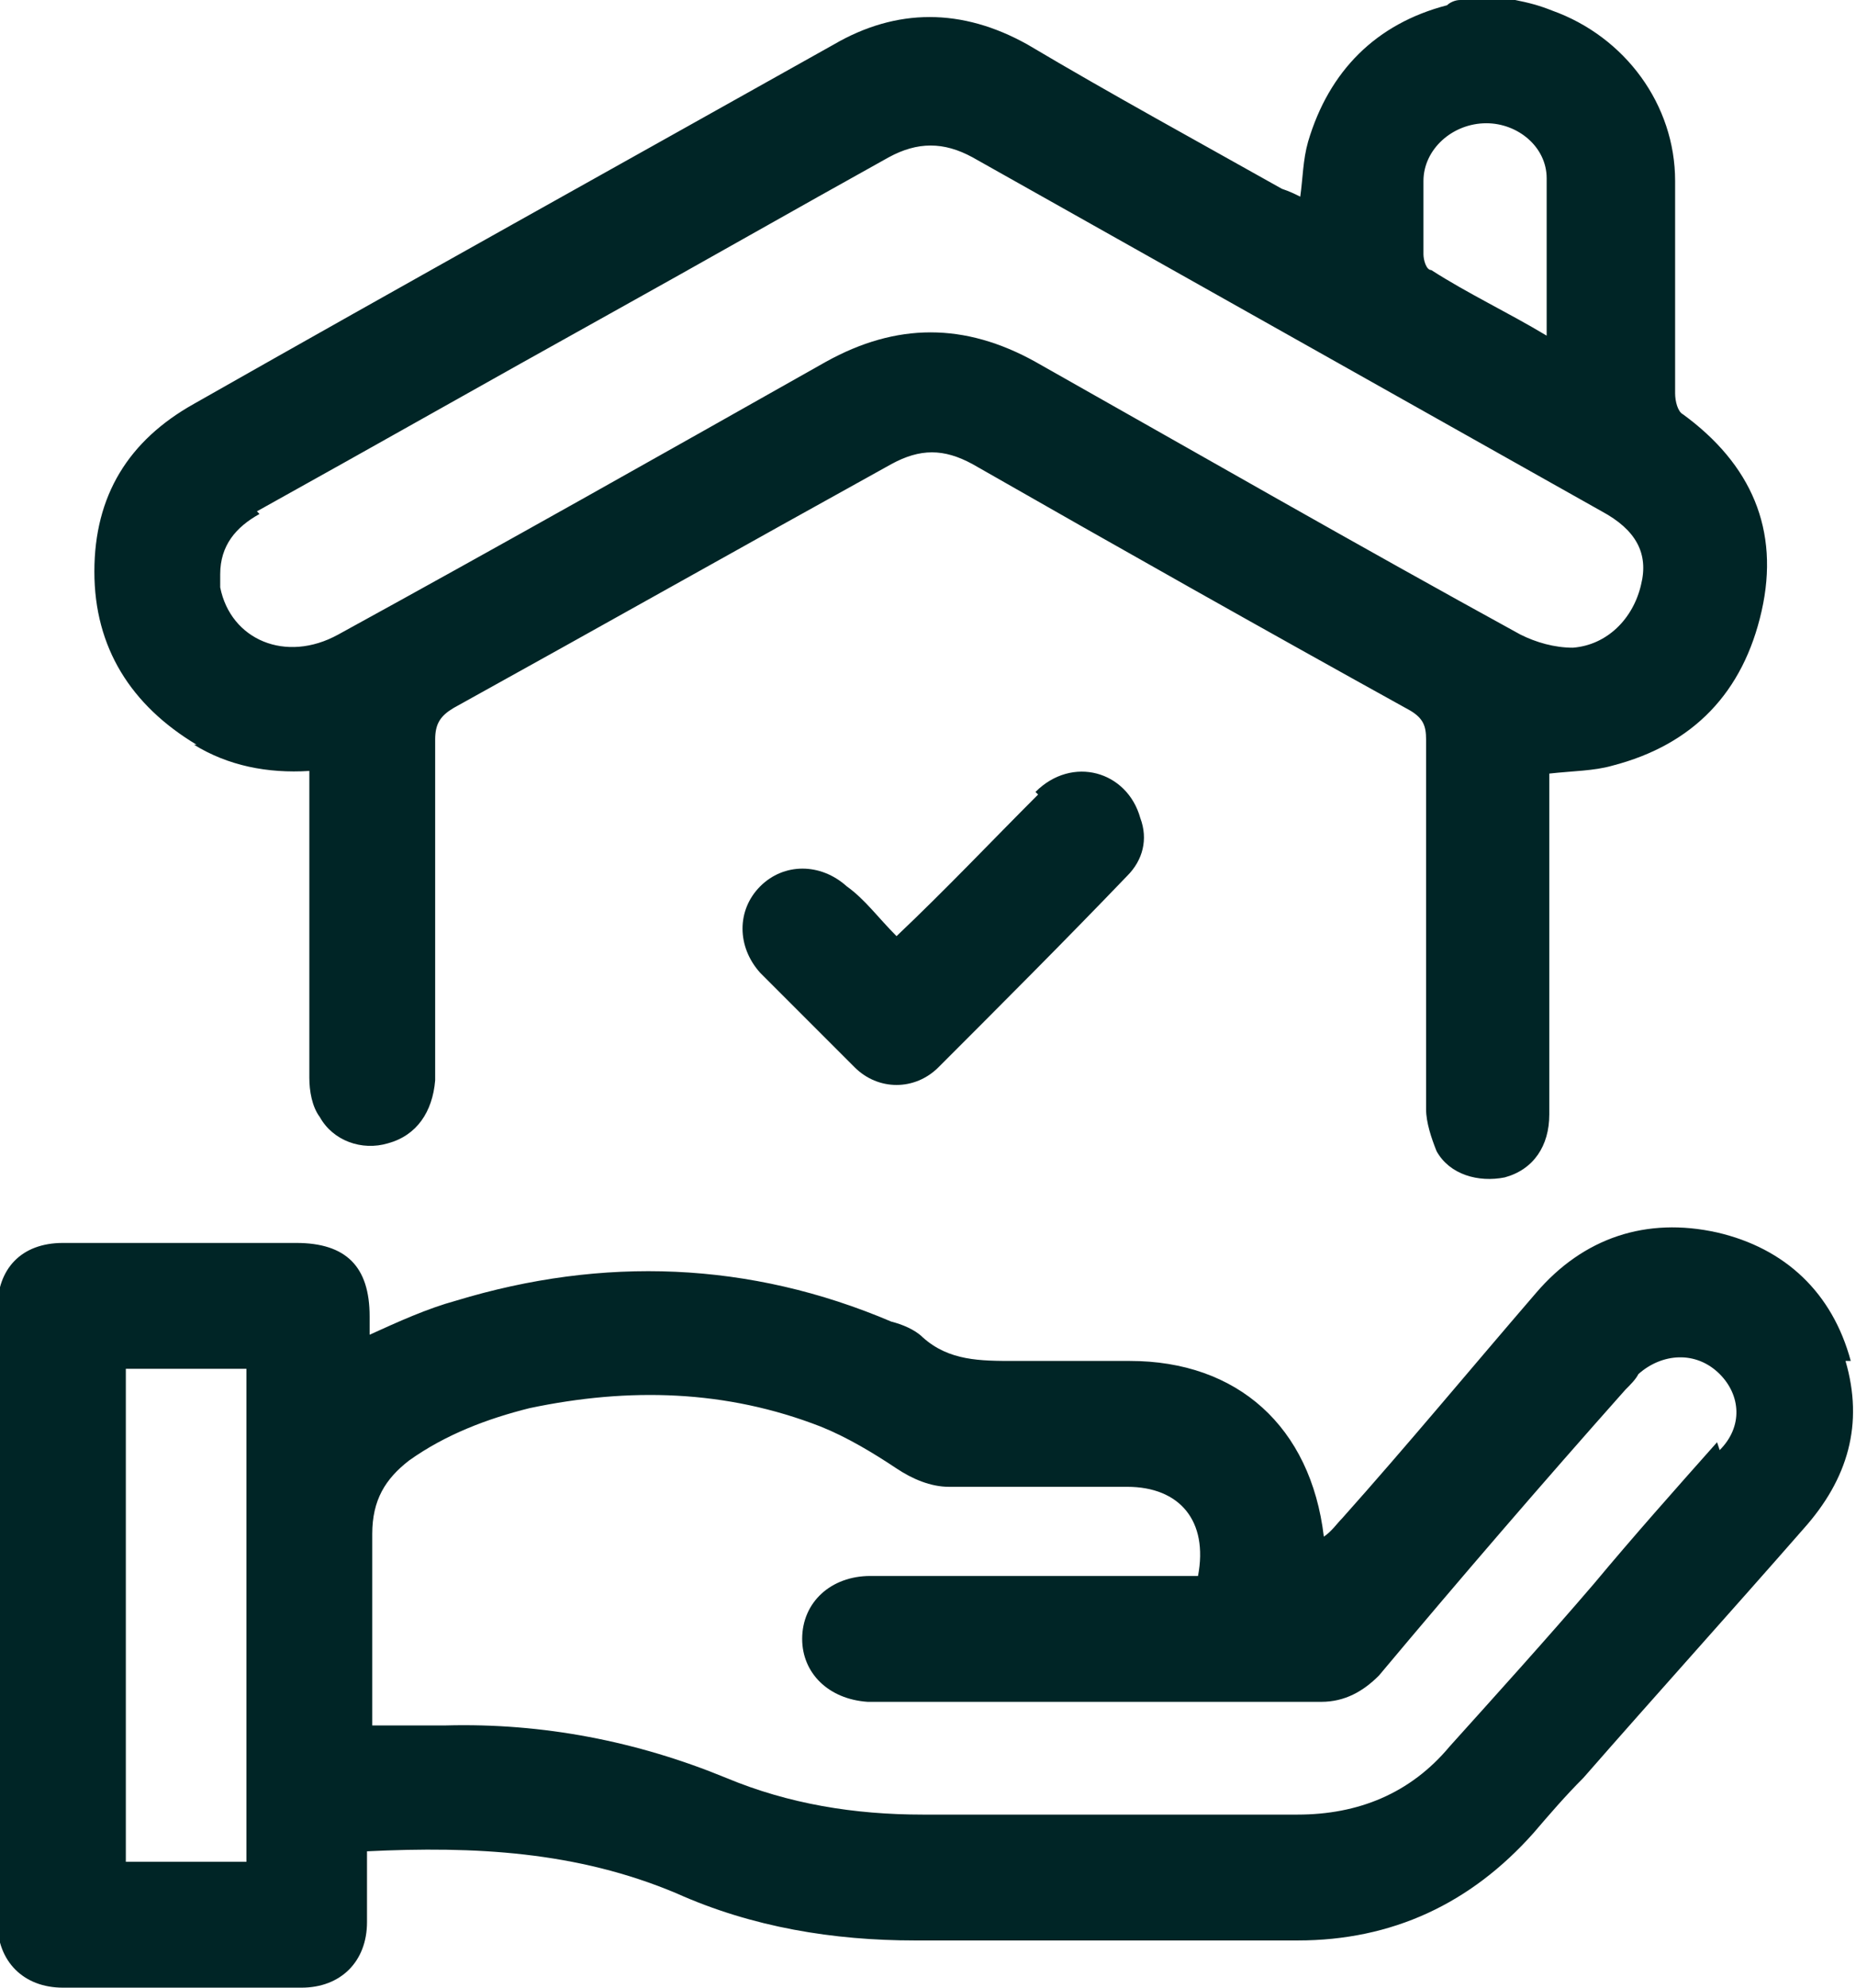
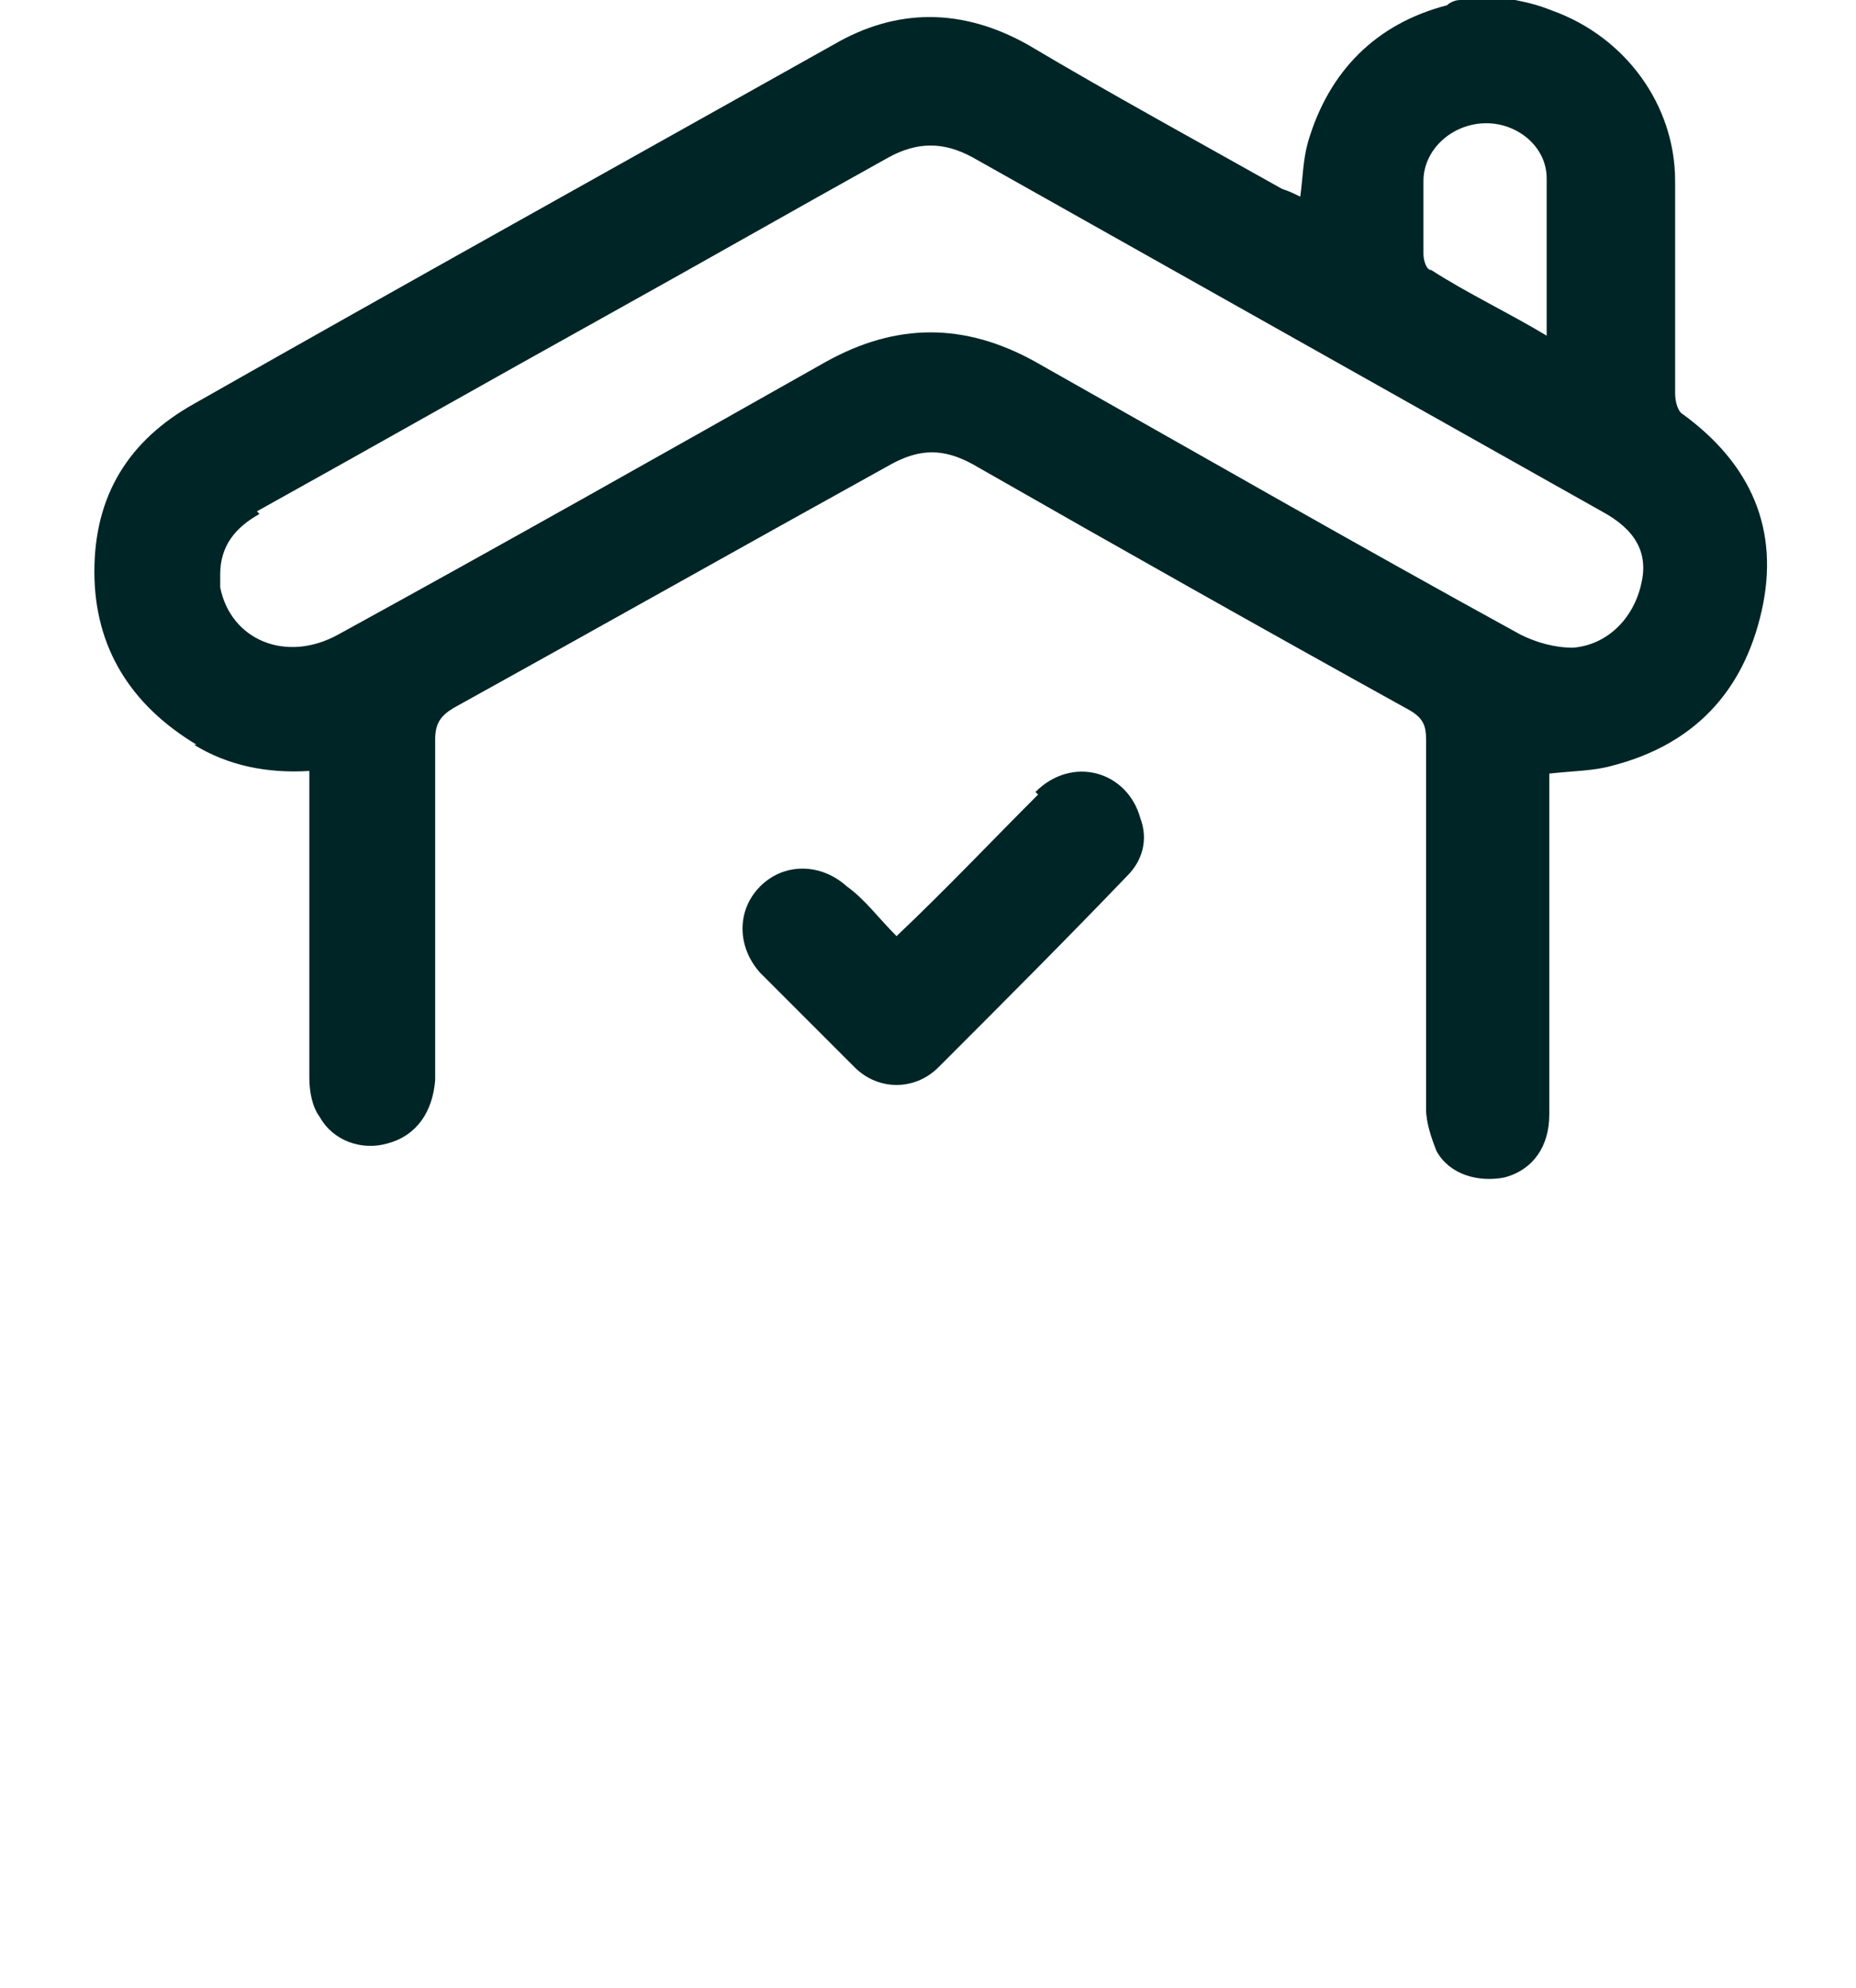
<svg xmlns="http://www.w3.org/2000/svg" id="Calque_1" viewBox="0 0 70.8 75.8">
  <defs>
    <style>.cls-1{fill:#002526;stroke-width:0px;}</style>
  </defs>
  <path class="cls-1" d="m7.4,28.4c1.3.8,2.8,1.1,4.4,1v.8c0,3.6,0,7.3,0,10.9,0,.5.1,1.1.4,1.5.5.9,1.6,1.3,2.6,1,1.1-.3,1.7-1.2,1.8-2.4,0-4.3,0-8.7,0-13,0-.6.2-.9.7-1.2,5.6-3.1,11.1-6.2,16.7-9.3,1.1-.6,2-.6,3.1,0,5.6,3.2,11.1,6.3,16.7,9.4.5.3.6.6.6,1.1,0,4.7,0,9.4,0,14.1,0,.5.2,1.1.4,1.6.5.9,1.6,1.2,2.6,1,1.1-.3,1.7-1.2,1.7-2.4,0-4.1,0-8.2,0-12.3v-.7c.9-.1,1.7-.1,2.4-.3,3.1-.8,5-2.8,5.7-5.9.7-3.1-.4-5.6-3-7.5-.2-.1-.3-.5-.3-.8,0-2.7,0-5.4,0-8.1,0-2.9-1.9-5.5-4.7-6.5-.5-.2-.9-.3-1.4-.4h-2.1c-.2,0-.4.1-.5.2-2.7.7-4.5,2.5-5.3,5.2-.2.7-.2,1.4-.3,2.1-.2-.1-.4-.2-.7-.3-3.2-1.8-6.5-3.6-9.7-5.5-2.5-1.4-5-1.4-7.4,0C23.6,6.3,15.5,10.8,7.4,15.4c-2.5,1.4-3.8,3.5-3.8,6.4,0,2.9,1.4,5.1,3.9,6.6ZM54.3,6.9c0-1.2,1.1-2.2,2.4-2.2,1.2,0,2.3.9,2.3,2.1,0,2,0,3.9,0,6-1.5-.9-3-1.6-4.4-2.5-.2,0-.3-.4-.3-.6,0-1,0-2,0-3ZM9.8,19.5c4.5-2.5,8.9-5,13.4-7.5,3.6-2,7.1-4,10.7-6,1.1-.6,2.1-.6,3.2,0,8,4.5,16,9,24,13.5,1.3.7,1.8,1.6,1.5,2.8-.3,1.3-1.3,2.3-2.6,2.4-.7,0-1.4-.2-2-.5-6.2-3.4-12.3-6.9-18.5-10.4-2.7-1.5-5.3-1.5-8,0-6.2,3.5-12.4,7-18.6,10.4-2,1.1-4.1.2-4.5-1.8,0-.2,0-.4,0-.5,0-1.1.6-1.8,1.5-2.3Z" />
-   <path class="cls-1" d="m70.6,51.9c-.7-2.6-2.5-4.3-5.1-4.9-2.7-.6-5.1.2-6.9,2.3-2.5,2.9-4.9,5.8-7.4,8.6-.2.2-.4.5-.7.7-.5-4.2-3.3-6.7-7.4-6.7-1.5,0-2.9,0-4.4,0-1.3,0-2.5,0-3.5-.9-.3-.3-.8-.5-1.2-.6-5.4-2.3-11-2.5-16.6-.8-1.1.3-2.2.8-3.3,1.3,0-.3,0-.5,0-.7,0-1.9-.9-2.8-2.8-2.8-3,0-5.9,0-8.9,0-1.6,0-2.5,1-2.5,2.5,0,7.8,0,15.6,0,23.4,0,1.5,1,2.5,2.5,2.5,3,0,6.1,0,9.1,0,1.5,0,2.5-1,2.5-2.5,0-.9,0-1.8,0-2.7,4.1-.2,8,0,11.8,1.6,2.9,1.3,6,1.8,9.1,1.8,4.9,0,9.7,0,14.6,0,3.6,0,6.6-1.4,9-4.1.6-.7,1.2-1.4,1.9-2.1,2.8-3.2,5.6-6.3,8.4-9.5,1.7-1.9,2.3-4,1.6-6.4Zm-61.2,19.1h-4.6v-18.8h4.6v18.8Zm56.1-16c-1.6,1.8-3.2,3.6-4.7,5.4-1.8,2.1-3.7,4.2-5.5,6.2-1.5,1.8-3.5,2.6-5.8,2.6-4.8,0-9.5,0-14.3,0-2.6,0-5.1-.4-7.5-1.4-3.4-1.4-7-2.1-10.7-2-.9,0-1.8,0-2.8,0v-2.3c0-1.7,0-3.3,0-5,0-1.3.5-2.1,1.4-2.8,1.4-1,3-1.6,4.6-2,3.8-.8,7.5-.7,11.1.7,1,.4,2,1,2.9,1.6.6.4,1.3.7,2,.7,2.3,0,4.5,0,6.8,0,2,0,3.1,1.3,2.7,3.4-2,0-4,0-5.9,0-2.2,0-4.4,0-6.6,0-1.5,0-2.6,1-2.6,2.4,0,1.3,1,2.3,2.5,2.4,5.8,0,11.5,0,17.3,0,.9,0,1.6-.4,2.2-1,3.1-3.7,6.2-7.3,9.4-10.9.2-.2.4-.4.5-.6.9-.8,2.2-.9,3.1,0,.8.8.9,2,0,2.9Z" />
  <path class="cls-1" d="m39.6,30.3c-1.8,1.8-3.5,3.6-5.4,5.4-.7-.7-1.2-1.4-1.9-1.9-1-.9-2.4-.9-3.3,0-.9.9-.9,2.3,0,3.3,1.2,1.2,2.4,2.4,3.6,3.6.9.9,2.3.9,3.2,0,2.4-2.4,4.8-4.8,7.2-7.3.6-.6.8-1.4.5-2.2-.5-1.8-2.6-2.4-4-1Z" />
</svg>